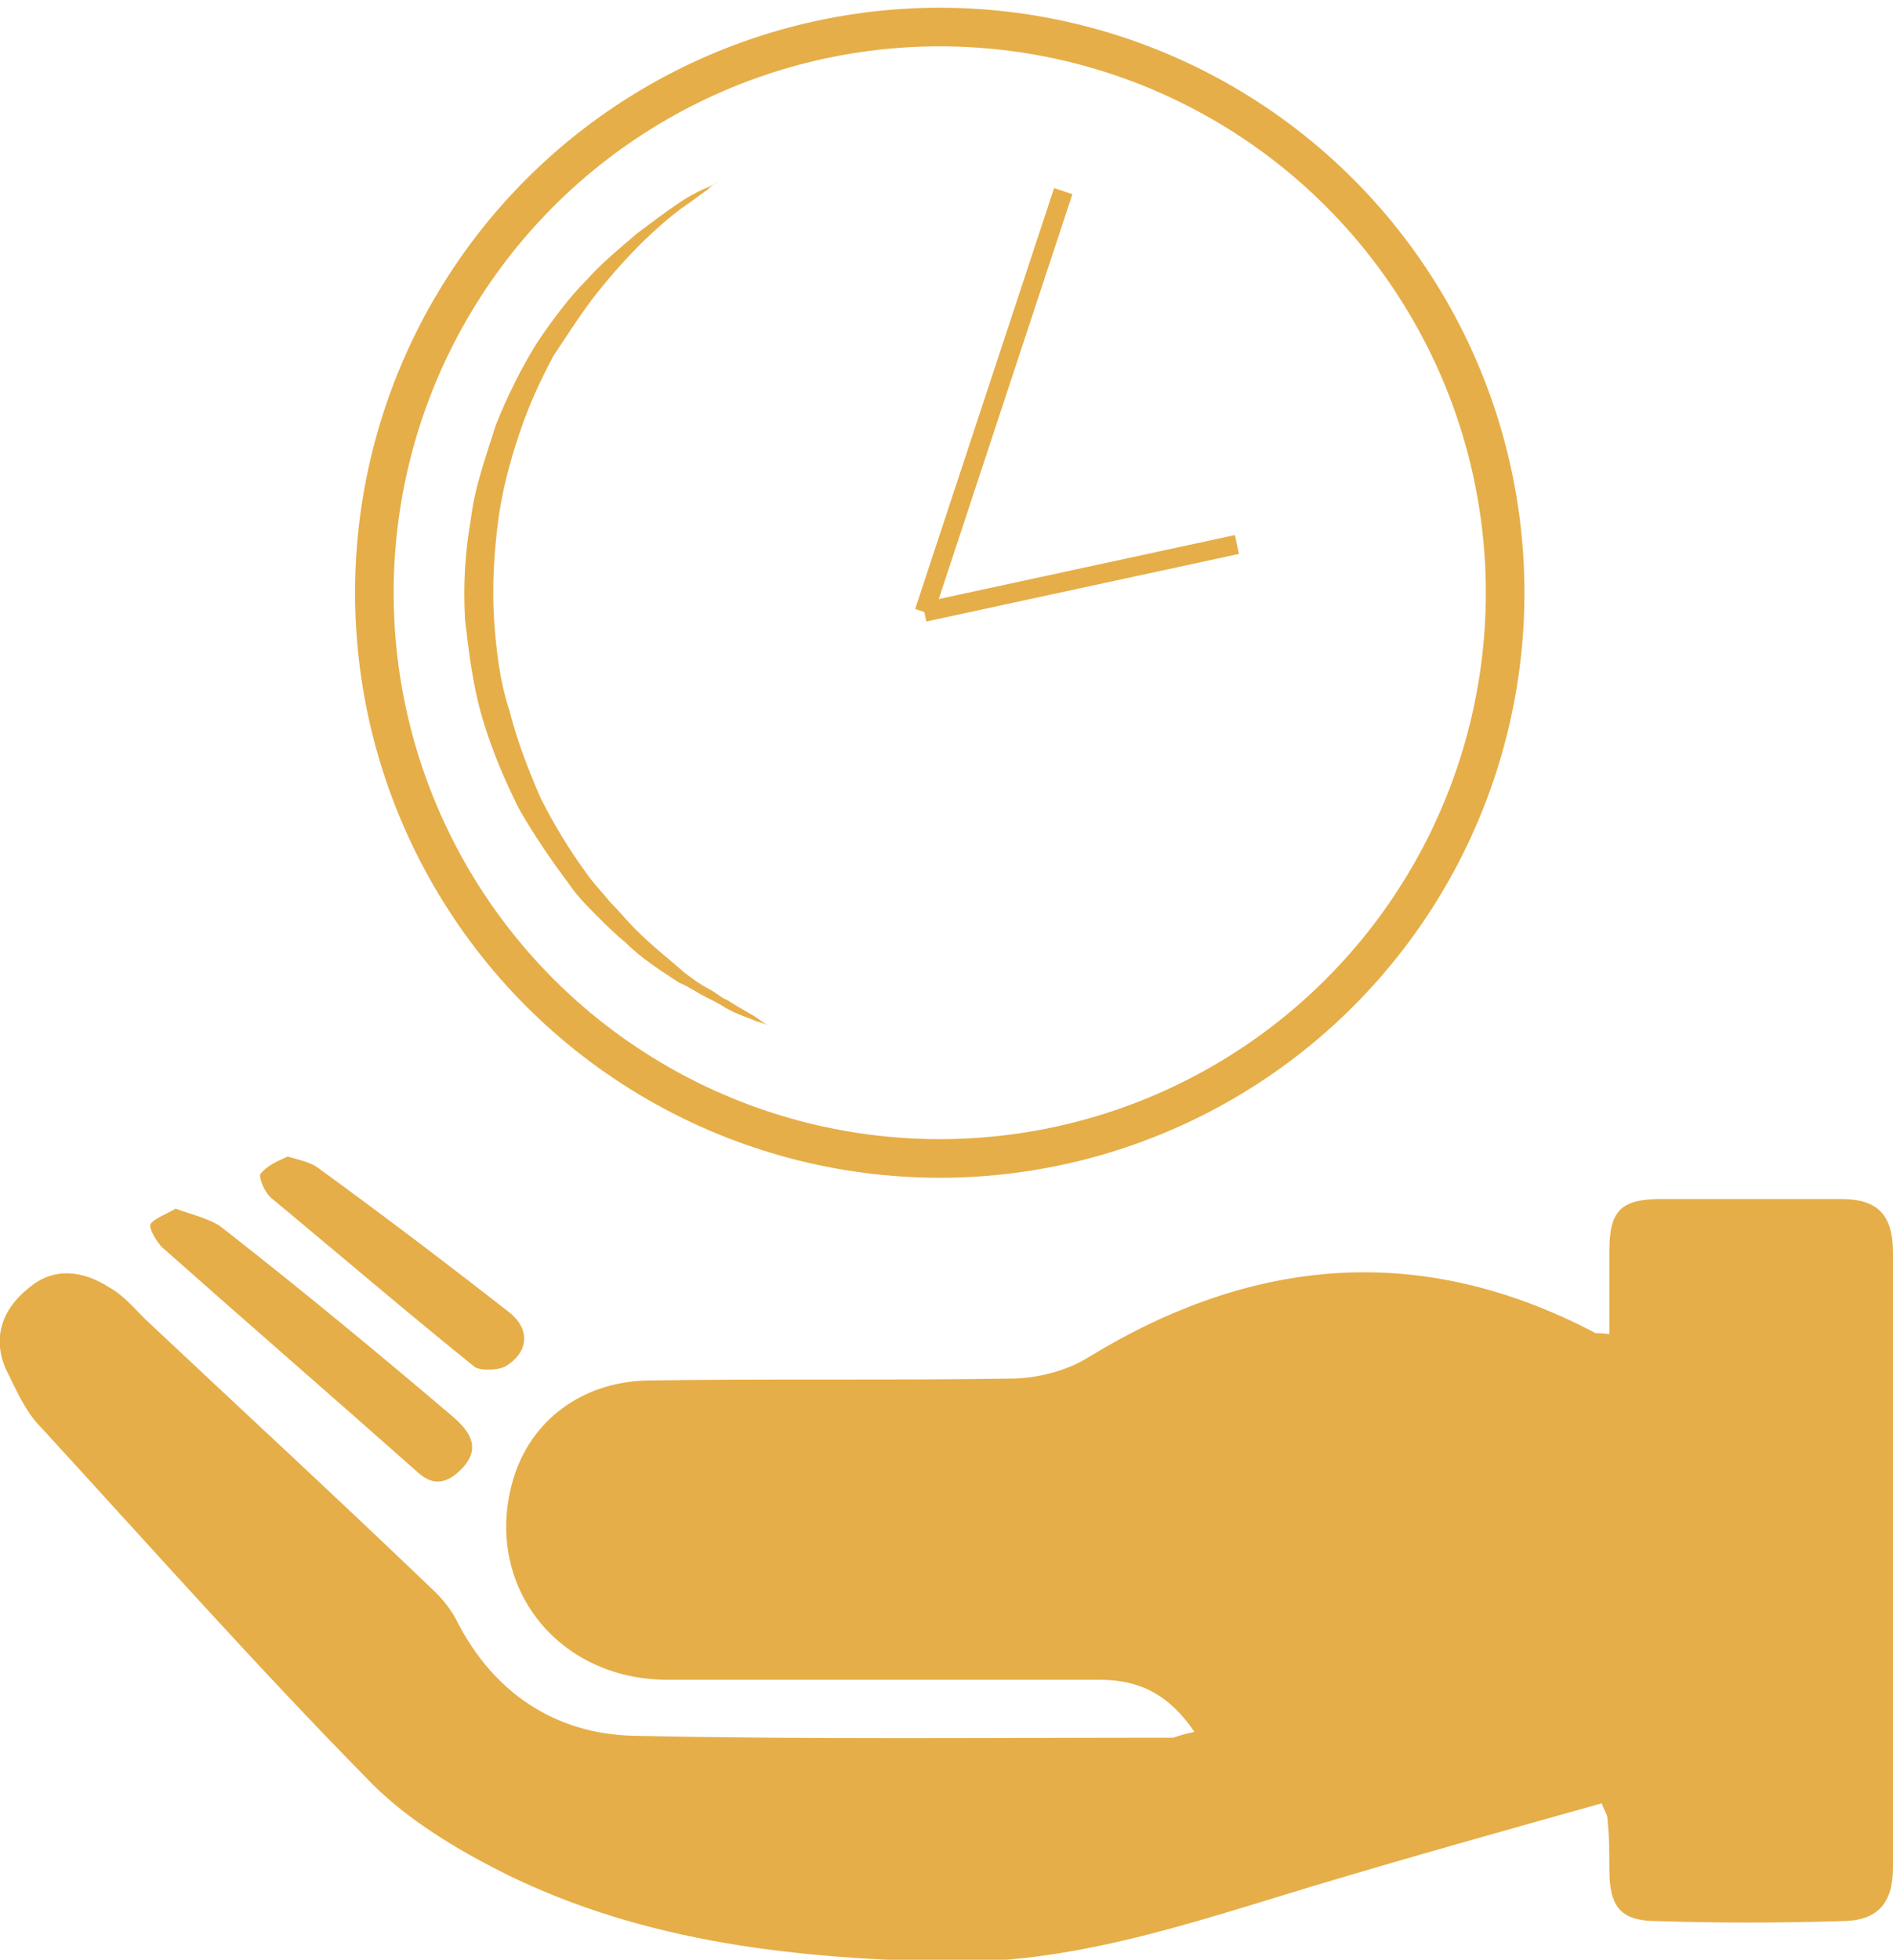
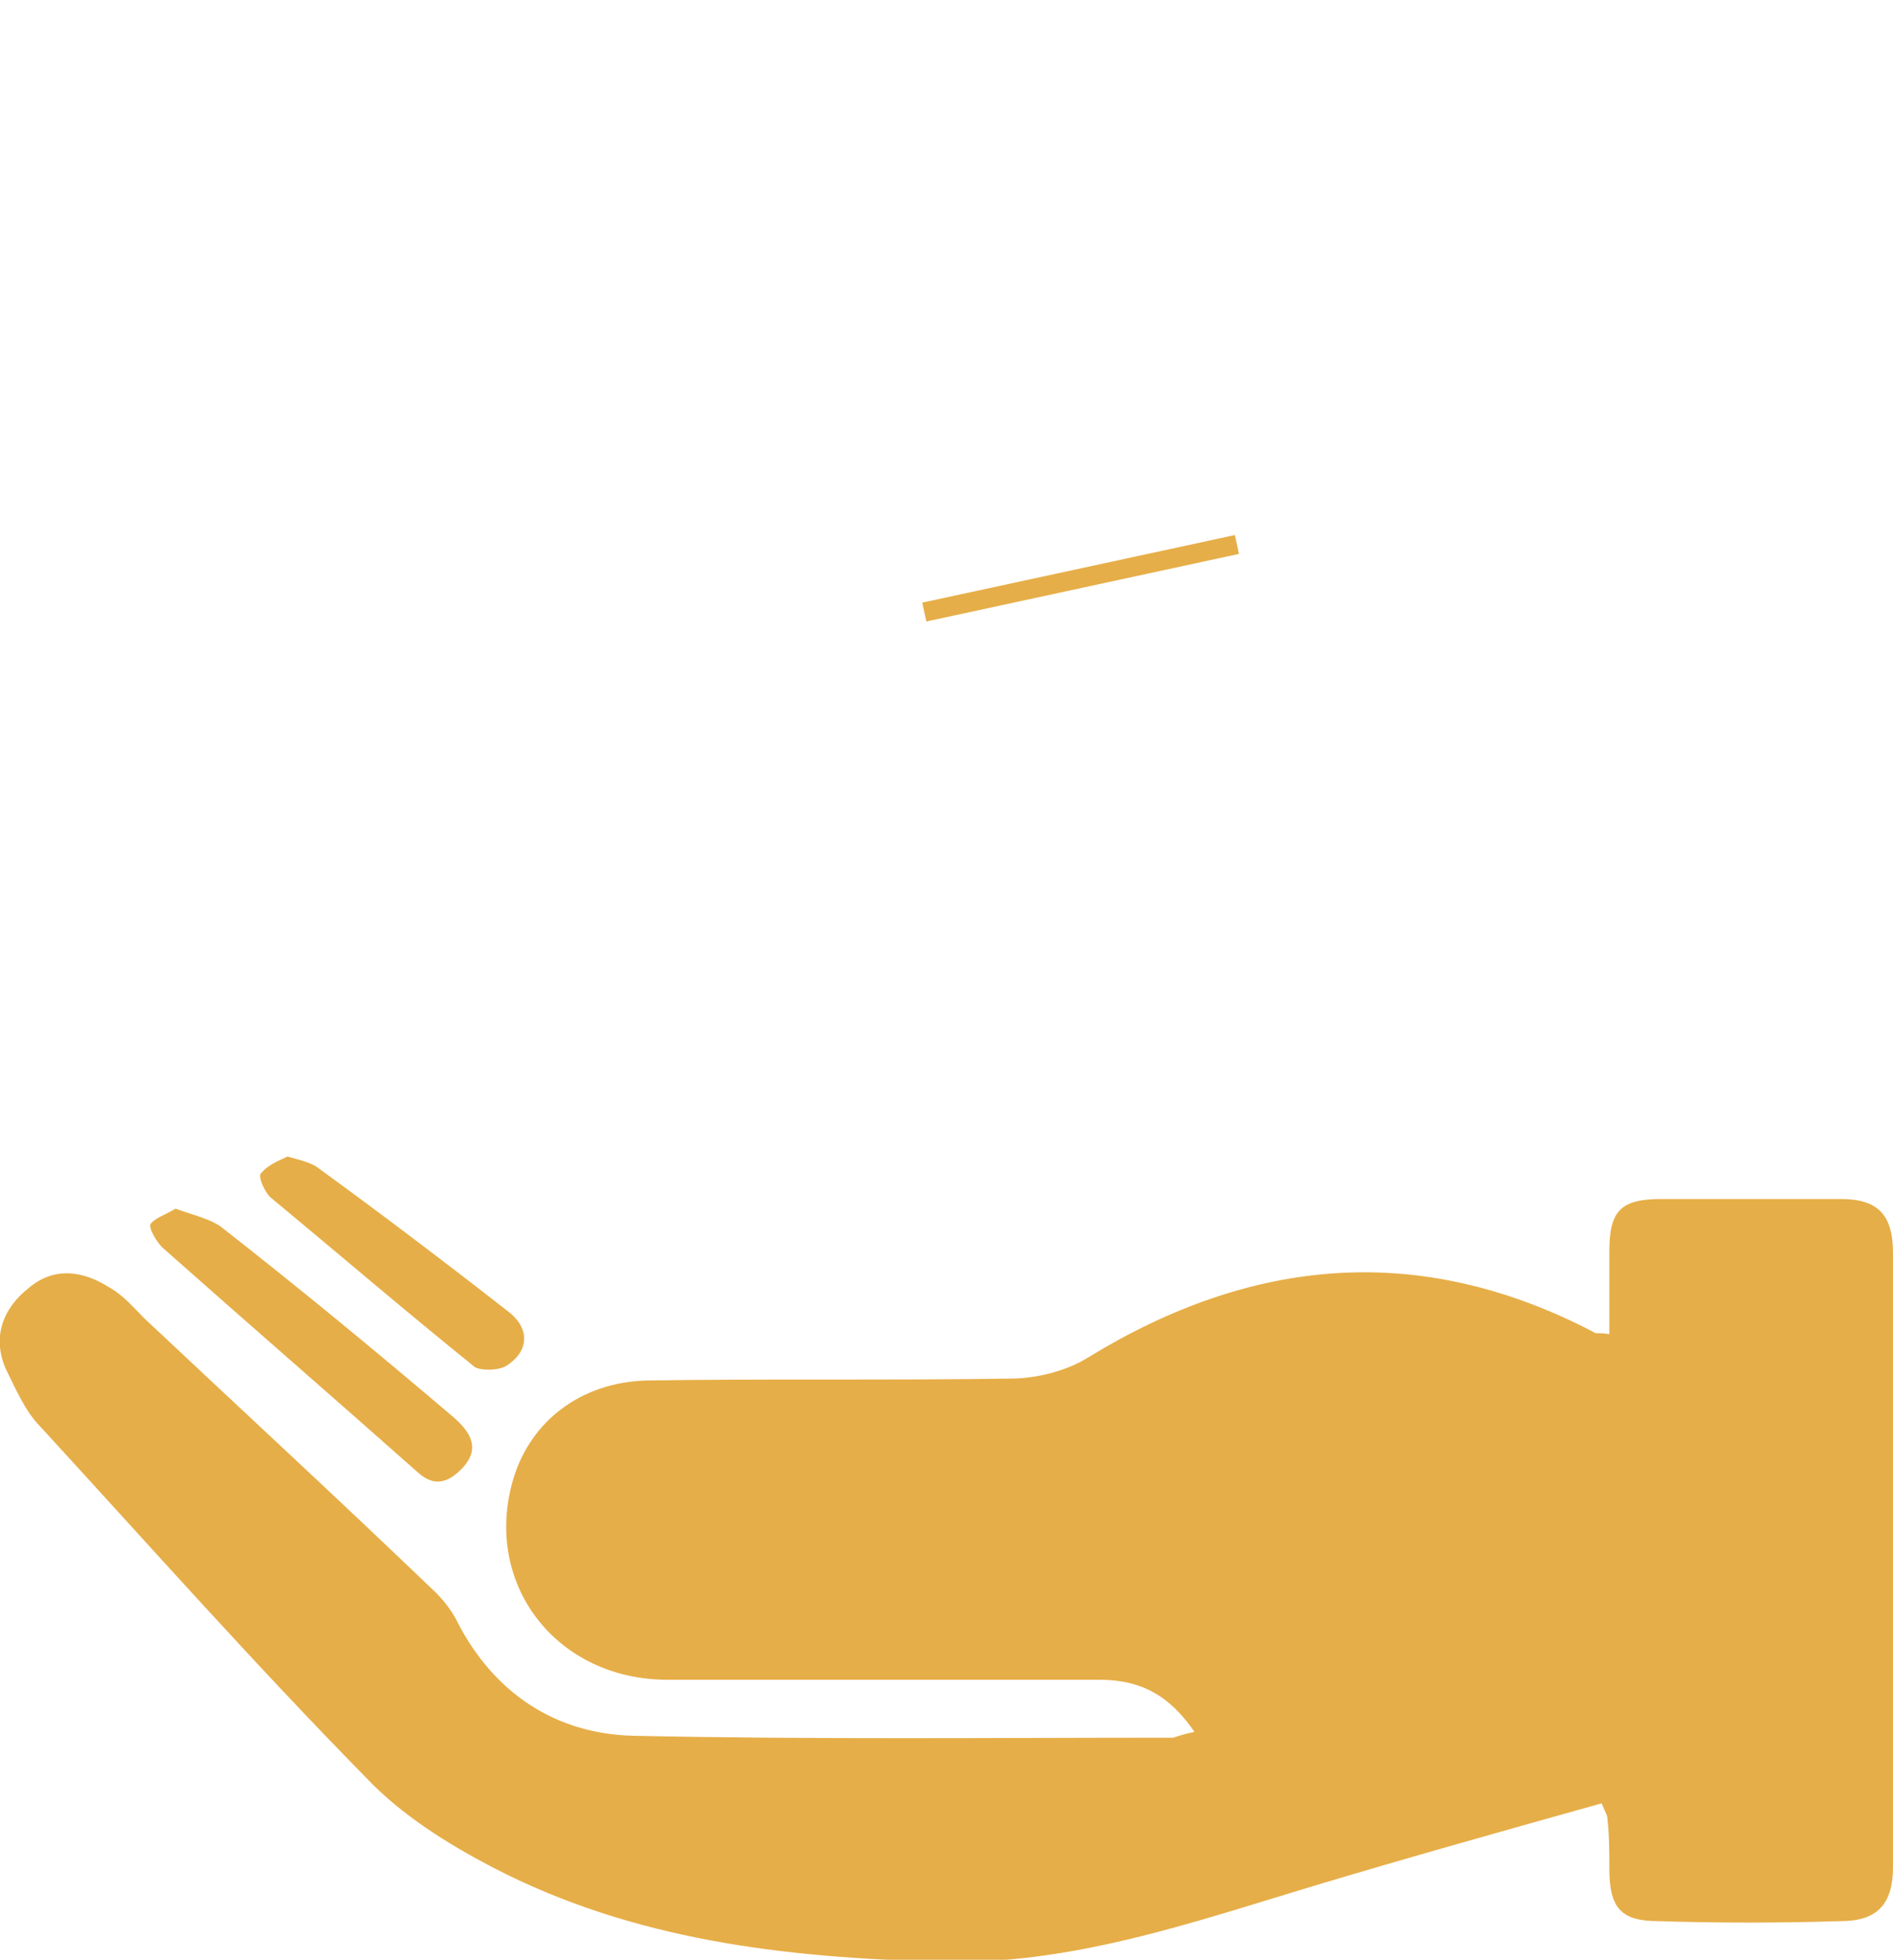
<svg xmlns="http://www.w3.org/2000/svg" version="1.1" id="Слой_1" x="0px" y="0px" viewBox="0 0 98.1 101.5" enable-background="new 0 0 98.1 101.5" xml:space="preserve">
  <g>
    <path fill="#e6ae48" d="M61.9,89.7c-1.3-1.9-2.8-2.7-4.9-2.7c-7.5,0-15,0-22.4,0c-5.8,0-9.6-5-8-10.4c0.9-3,3.5-5,6.9-5.1c6.3-0.1,12.6,0,18.9-0.1   c1.3,0,2.9-0.4,4-1.1c8.5-5.2,17.2-6,26.2-1.3c0.1,0.1,0.2,0,0.8,0.1c0-1.5,0-2.9,0-4.3c0-2.1,0.6-2.7,2.7-2.7c3.1,0,6.2,0,9.3,0   c1.9,0,2.7,0.8,2.7,2.8c0,10.6,0,21.2,0,31.8c0,1.9-0.8,2.8-2.7,2.8c-3.2,0.1-6.4,0.1-9.5,0c-1.9,0-2.5-0.7-2.5-2.7   c0-0.9,0-1.7-0.1-2.6c0-0.2-0.1-0.3-0.3-0.8c-5,1.4-10,2.8-15,4.3c-6.3,1.9-12.6,4.1-19.3,3.9c-8-0.2-15.9-1.1-23.2-4.9   c-2.3-1.2-4.7-2.7-6.5-4.6C13.2,86.2,7.7,80,2.1,73.9c-0.8-0.8-1.3-2-1.8-3c-0.7-1.6-0.2-3.1,1.2-4.2c1.3-1.1,2.8-0.9,4.2,0   c0.7,0.4,1.2,1,1.8,1.6c5,4.7,10.1,9.4,15.1,14.2c0.4,0.4,0.8,0.9,1.1,1.5c1.9,3.7,5.1,5.8,9.1,5.9c9.3,0.2,18.7,0.1,28,0.1   C61.1,89.9,61.4,89.8,61.9,89.7z" />
    <path fill="#e6ae48" d="M9.1,62.6c0.8,0.3,1.7,0.5,2.3,0.9c4.1,3.2,8.1,6.5,12.1,9.9c0.8,0.7,1.5,1.6,0.4,2.7c-0.7,0.7-1.4,0.9-2.2,0.2   c-4.4-3.9-8.9-7.8-13.3-11.7c-0.3-0.3-0.7-1-0.6-1.2C8,63.1,8.6,62.9,9.1,62.6z" />
    <path fill="#e6ae48" d="M14.9,59.9c0.7,0.2,1.2,0.3,1.6,0.6c3.3,2.4,6.6,4.9,9.8,7.4c1.1,0.8,1.2,2,0,2.8c-0.4,0.3-1.4,0.3-1.7,0.1   c-3.6-2.9-7.1-5.9-10.6-8.8c-0.3-0.3-0.6-1-0.5-1.2C13.9,60.3,14.5,60.1,14.9,59.9z" />
  </g>
  <g>
-     <circle fill="none" stroke="#e6ae48" stroke-width="2" stroke-miterlimit="10" cx="48.7" cy="30.7" r="29.3" />
    <g>
      <path fill="none" d="M49.2,6.3" />
    </g>
    <g>
-       <path fill="#e6ae48" d="M39.8,53.1c0,0-0.2-0.1-0.6-0.2c-0.4-0.2-0.9-0.3-1.6-0.7c-0.3-0.2-0.7-0.4-1.1-0.6c-0.4-0.2-0.8-0.5-1.3-0.7    c-0.9-0.6-1.9-1.2-2.8-2.1c-0.5-0.4-1-0.9-1.5-1.4c-0.5-0.5-1-1-1.4-1.6c-0.9-1.2-1.8-2.5-2.6-3.9c-0.7-1.4-1.4-3-1.9-4.7    c-0.5-1.7-0.7-3.4-0.9-5.1c-0.1-1.8,0-3.5,0.3-5.2c0.2-1.7,0.8-3.3,1.3-4.9c0.6-1.5,1.3-2.9,2.1-4.2c0.8-1.2,1.7-2.4,2.6-3.3    c0.9-1,1.8-1.7,2.6-2.4c0.8-0.6,1.6-1.2,2.2-1.6c0.6-0.4,1.2-0.7,1.5-0.8c0.4-0.2,0.5-0.3,0.5-0.3s-0.2,0.1-0.5,0.4    c-0.3,0.2-0.8,0.6-1.4,1c-1.2,0.9-2.7,2.3-4.3,4.3c-0.8,1-1.5,2.1-2.3,3.3c-0.7,1.3-1.3,2.6-1.8,4.1c-0.5,1.5-0.9,3-1.1,4.6    c-0.2,1.6-0.3,3.3-0.2,4.9c0.1,1.6,0.3,3.3,0.8,4.8c0.4,1.6,1,3.1,1.6,4.5c0.7,1.4,1.5,2.7,2.3,3.8c0.4,0.6,0.9,1.1,1.3,1.6    c0.5,0.5,0.9,1,1.3,1.4c0.9,0.9,1.8,1.6,2.6,2.3c0.4,0.3,0.8,0.6,1.2,0.8c0.4,0.2,0.7,0.5,1,0.6c0.6,0.4,1.2,0.7,1.5,0.9    C39.6,53,39.8,53.1,39.8,53.1z" />
-     </g>
+       </g>
    <line fill="none" stroke="#e6ae48" stroke-miterlimit="10" x1="47.9" y1="31.7" x2="64.1" y2="28.2" />
-     <line fill="none" stroke="#e6ae48" stroke-miterlimit="10" x1="47.9" y1="31.7" x2="55.1" y2="9.9" />
  </g>
</svg>